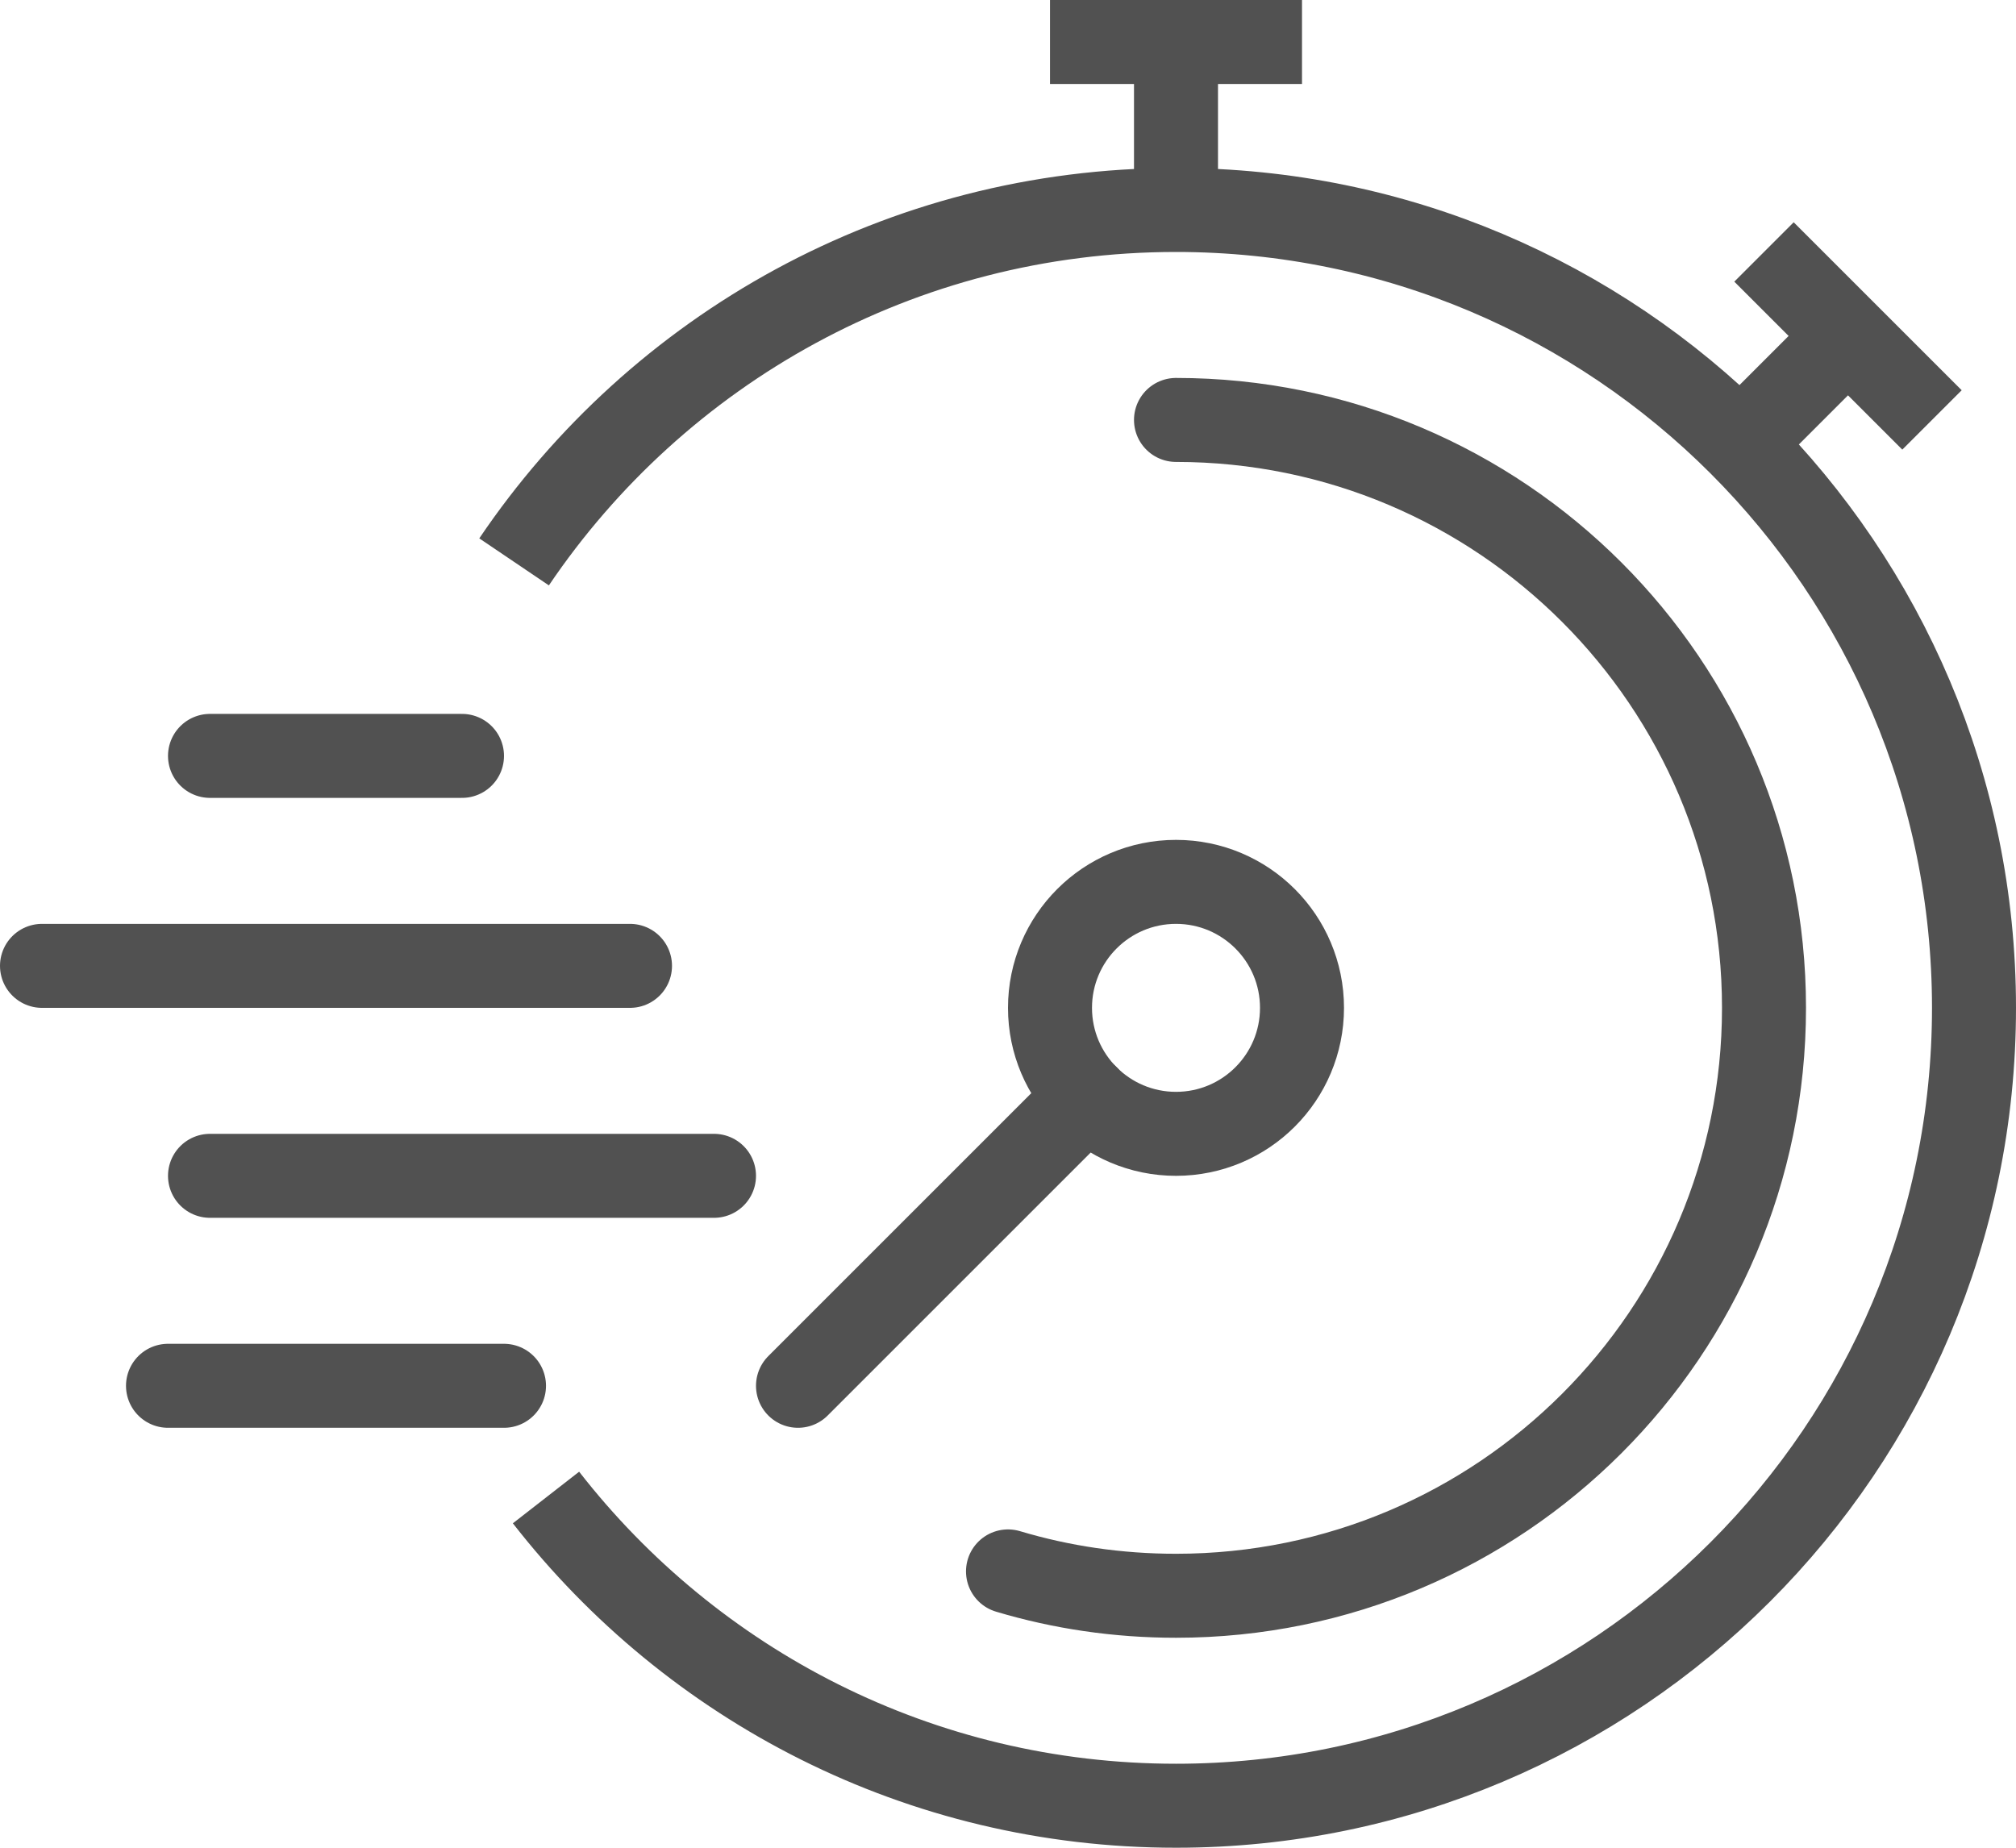
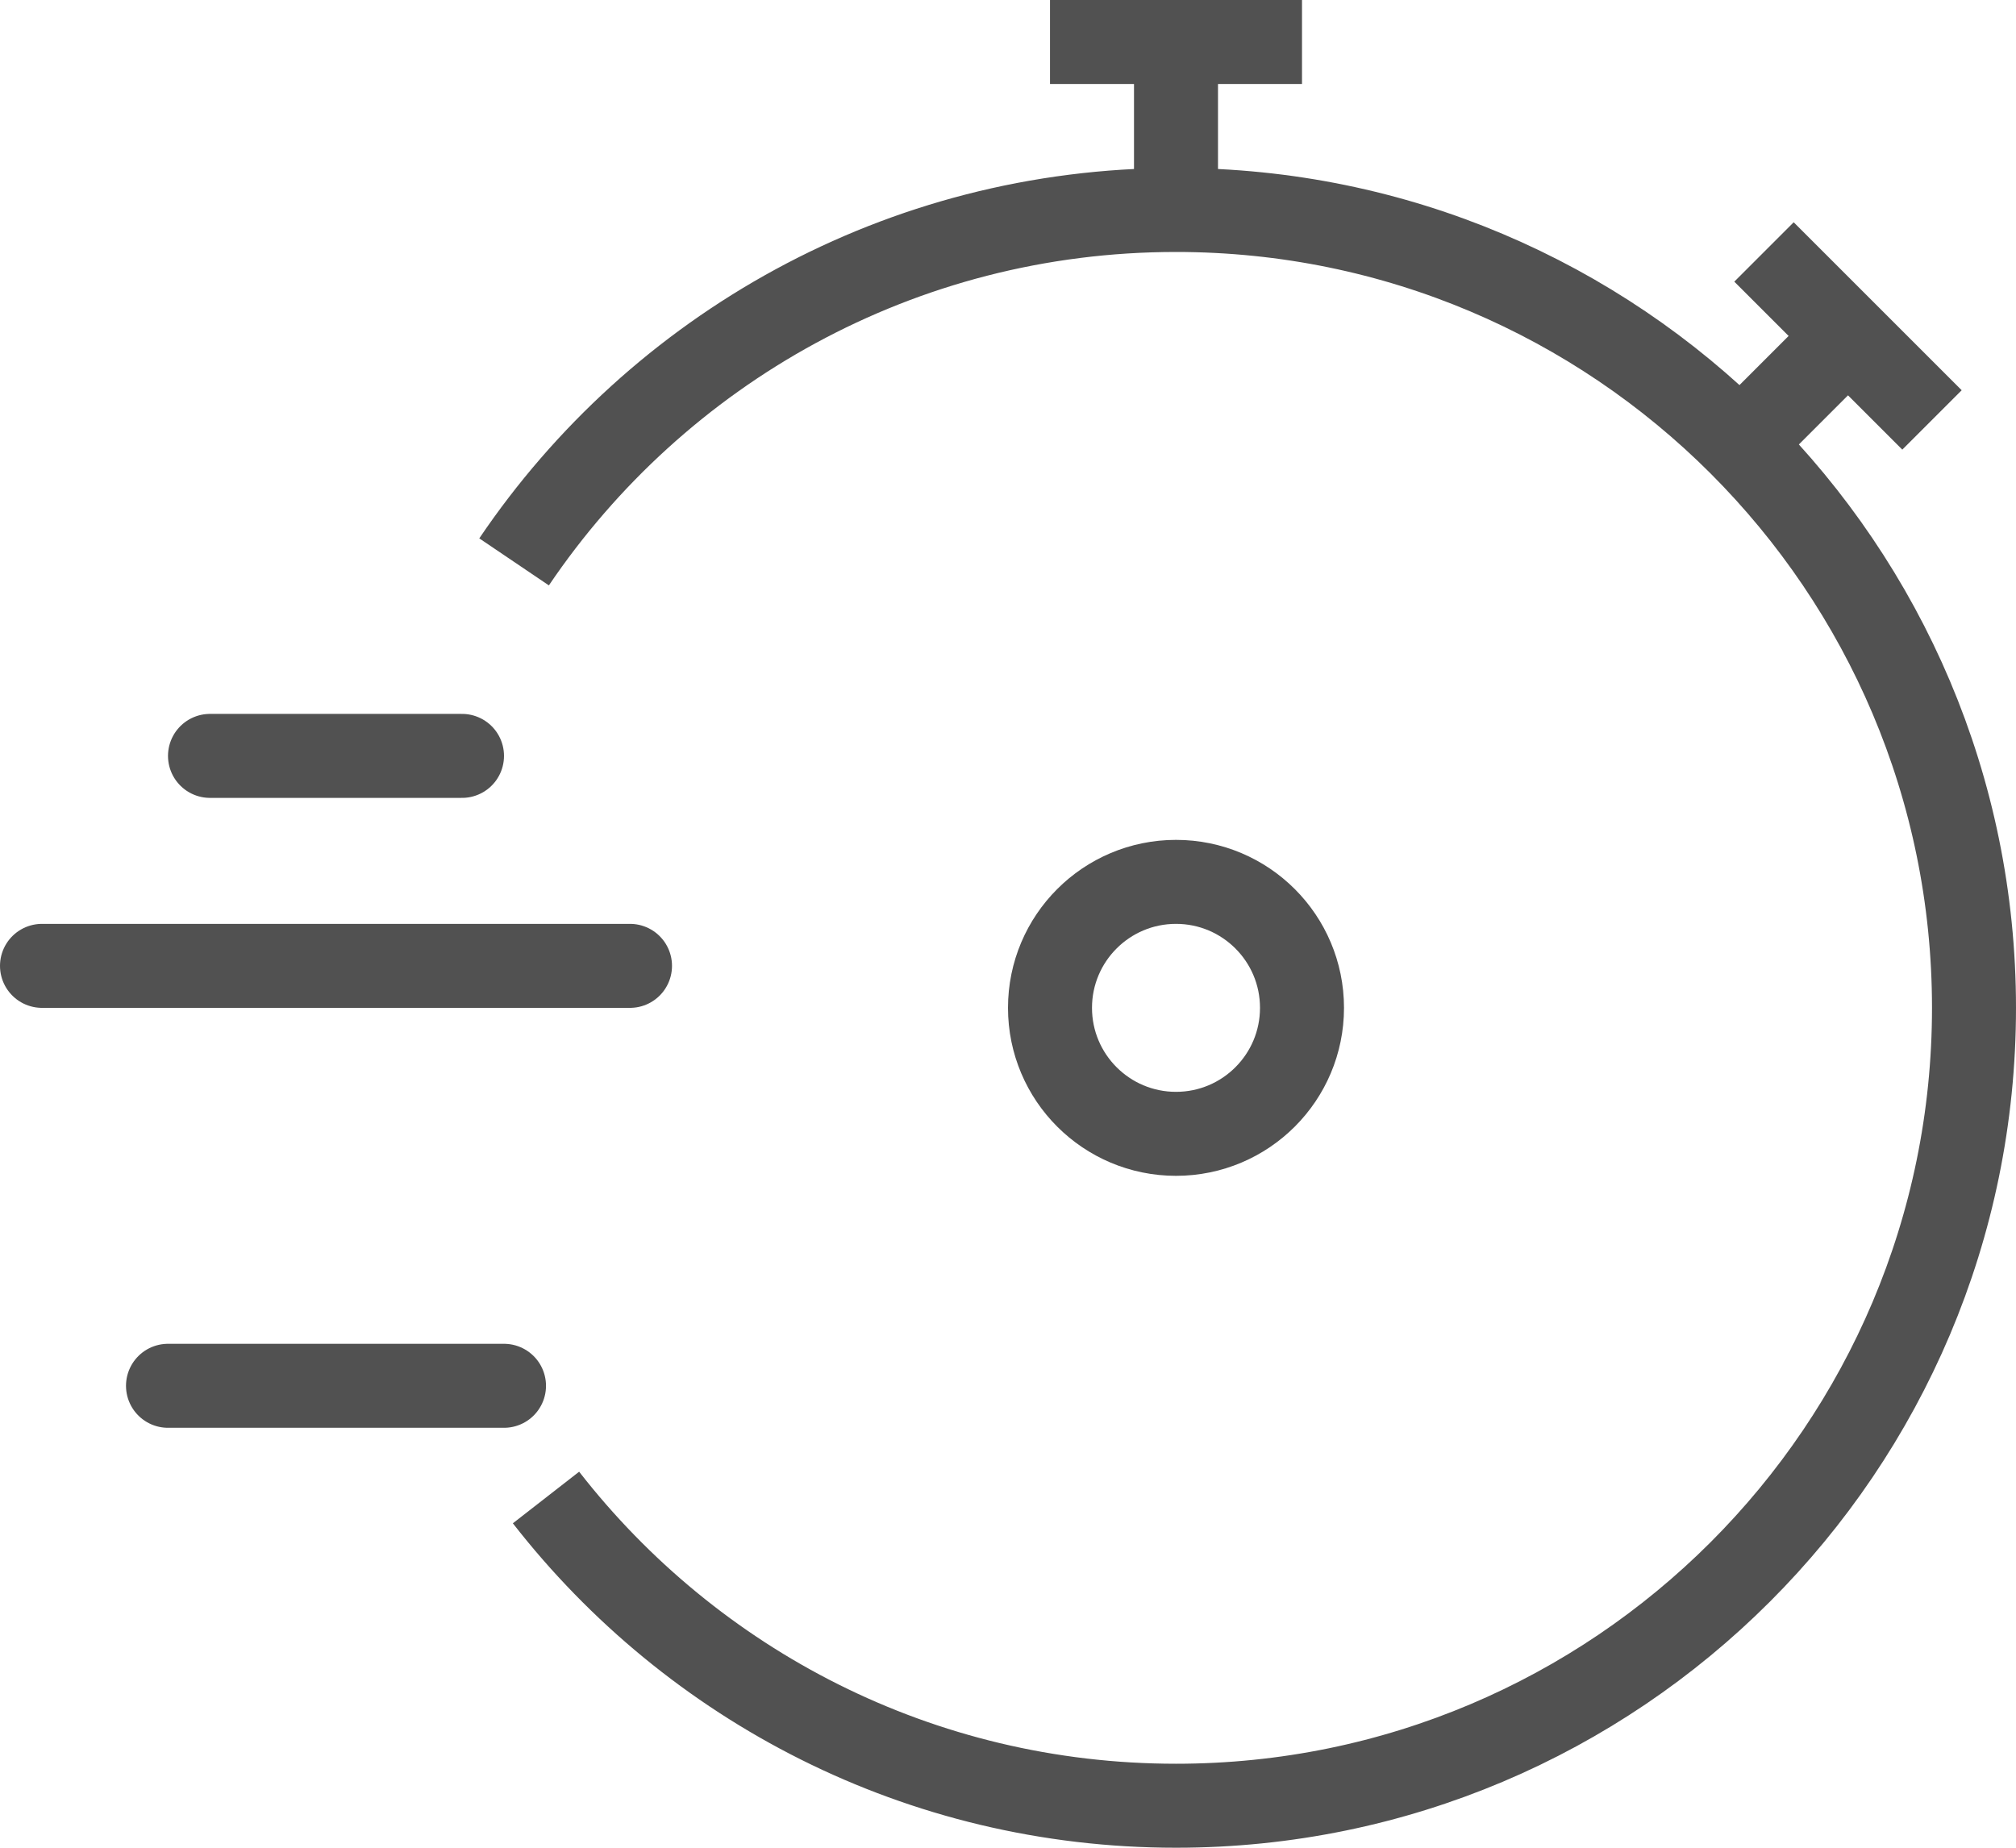
<svg xmlns="http://www.w3.org/2000/svg" id="Layer_2" viewBox="0 0 48 44">
  <defs>
    <style>.cls-1{stroke-linecap:round;}.cls-1,.cls-2{fill:none;stroke:#515151;stroke-miterlimit:10;stroke-width:2px;}</style>
  </defs>
  <g id="icons">
    <g>
      <path class="cls-2" d="M13,35.66c3.48,4.47,8.9,7.34,15,7.34,10.49,0,19-8.51,19-19S38.49,5,28,5c-6.56,0-12.34,3.32-15.76,8.38" />
      <line class="cls-2" x1="25" y1="1" x2="31" y2="1" />
      <line class="cls-2" x1="42" y1="6" x2="46" y2="10" />
      <circle class="cls-1" cx="28" cy="24" r="3" />
-       <line class="cls-1" x1="25.88" y1="26.12" x2="19" y2="33" />
-       <path class="cls-1" d="M24,37.42c1.27,.38,2.61,.58,4,.58,7.73,0,14-6.27,14-14s-6.27-14-14-14" />
      <line class="cls-1" x1="5" y1="18" x2="11" y2="18" />
      <line class="cls-1" x1="1" y1="23" x2="15" y2="23" />
-       <line class="cls-1" x1="5" y1="28" x2="17" y2="28" />
      <line class="cls-1" x1="12" y1="33" x2="4" y2="33" />
      <line class="cls-2" x1="28" y1="1" x2="28" y2="5" />
      <line class="cls-2" x1="44" y1="8" x2="41.43" y2="10.57" />
    </g>
  </g>
</svg>